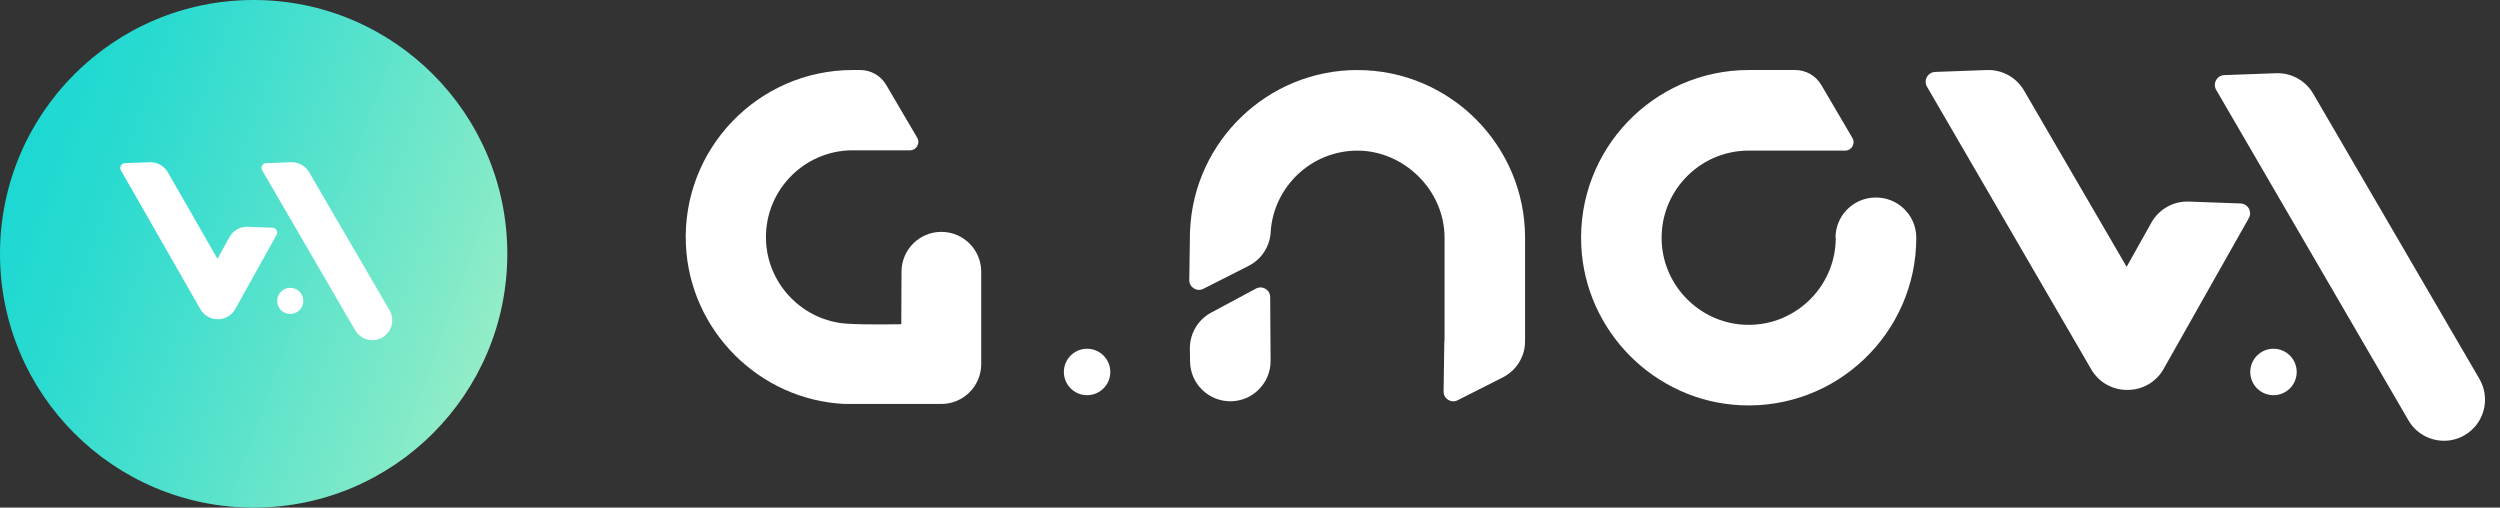
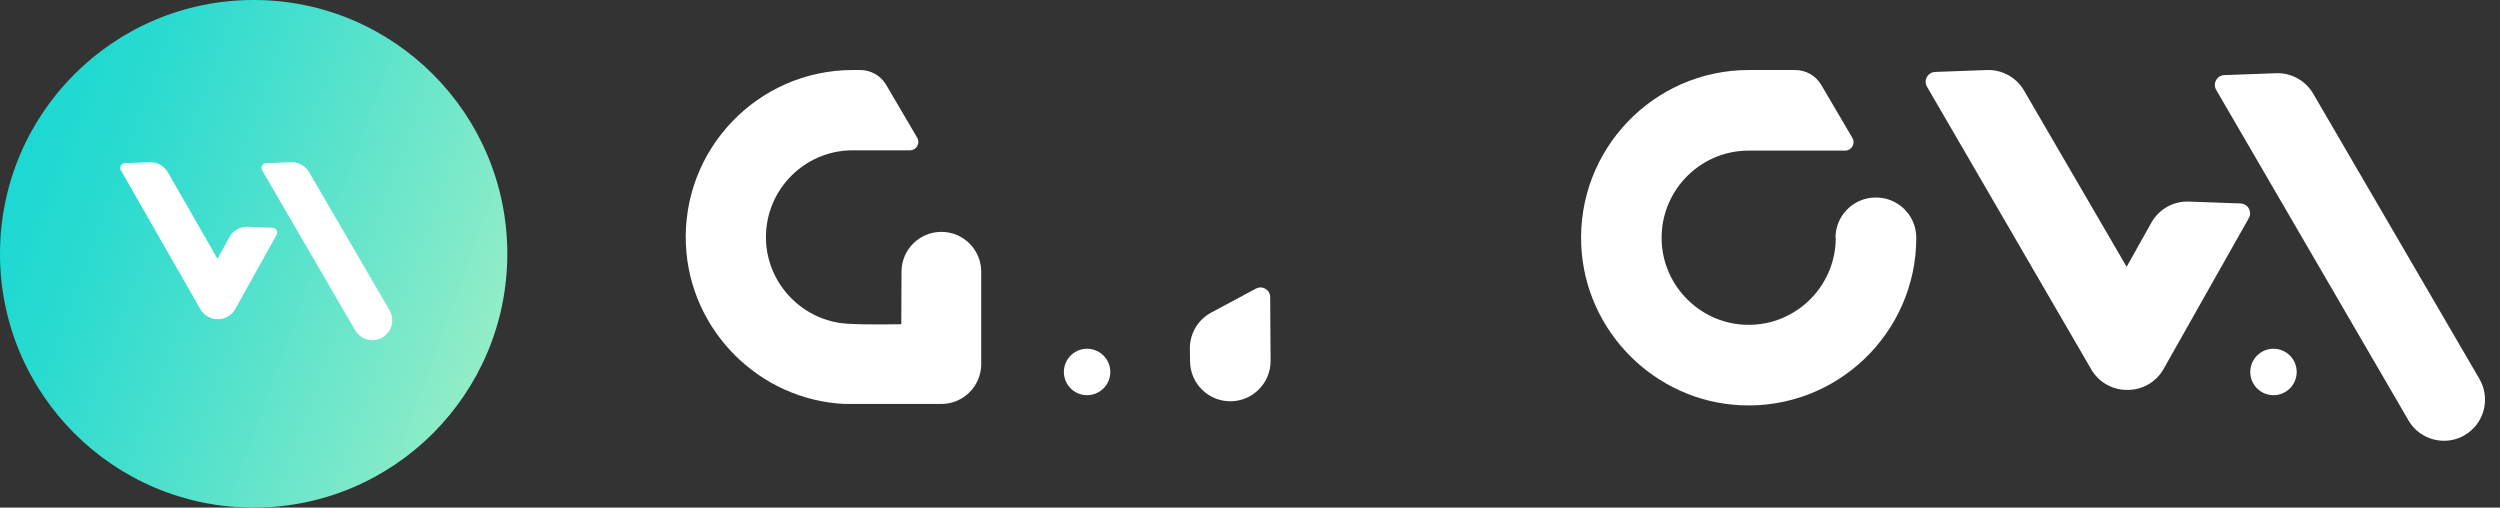
<svg xmlns="http://www.w3.org/2000/svg" width="197" height="40" viewBox="0 0 197 40" fill="none">
  <rect x="0" y="0" width="197" height="40" fill="#333333" stroke="none" />
  <path d="M19.988 40C31.027 40 39.976 31.046 39.976 20C39.976 8.954 31.026 0 19.988 0C8.95 0 0 8.954 0 20C0 31.046 8.949 40 19.988 40Z" fill="url(#paint0_linear_1269_1281)" />
-   <path d="M22.872 22.68C22.303 22.68 21.842 23.142 21.842 23.711C21.842 24.28 22.303 24.742 22.872 24.742C23.441 24.742 23.903 24.28 23.903 23.711C23.903 23.142 23.441 22.68 22.872 22.68Z" fill="white" />
  <path d="M30.695 24.446L24.355 13.564C24.063 13.063 23.52 12.763 22.94 12.785L20.969 12.857C20.684 12.867 20.514 13.176 20.657 13.422L27.988 26.025C28.279 26.525 28.804 26.803 29.343 26.803V26.804C29.611 26.804 29.883 26.735 30.131 26.59C30.878 26.154 31.131 25.194 30.695 24.446Z" fill="white" />
  <path d="M21.478 17.944L19.508 17.871C18.929 17.85 18.386 18.154 18.094 18.662L17.137 20.394L13.226 13.575C12.934 13.067 12.391 12.763 11.812 12.784L9.841 12.857C9.558 12.868 9.387 13.181 9.53 13.43L15.792 24.365C16.083 24.871 16.608 25.154 17.146 25.154V25.155C17.151 25.155 17.157 25.155 17.162 25.154C17.167 25.154 17.173 25.155 17.179 25.155L17.18 25.154C17.719 25.154 18.243 24.871 18.534 24.365L21.79 18.517C21.933 18.268 21.763 17.954 21.479 17.944H21.478Z" fill="white" />
  <path d="M179.15 27.481C178.14 27.481 177.321 28.301 177.321 29.311C177.321 30.322 178.14 31.141 179.15 31.141C180.16 31.141 180.98 30.322 180.98 29.311C180.98 28.301 180.161 27.481 179.15 27.481Z" fill="white" />
  <path d="M85.662 27.481C84.651 27.481 83.832 28.301 83.832 29.311C83.832 30.322 84.652 31.141 85.662 31.141C86.671 31.141 87.492 30.322 87.492 29.311C87.492 28.301 86.672 27.481 85.662 27.481Z" fill="white" />
  <path d="M147.728 15.568H147.69C145.988 15.63 144.639 17.028 144.639 18.733H144.658C144.658 22.68 141.311 25.86 137.306 25.581C133.926 25.345 131.188 22.606 130.952 19.224C130.673 15.217 133.85 11.867 137.796 11.867H145.398C145.91 11.867 146.228 11.311 145.969 10.869L143.518 6.695C143.089 5.965 142.307 5.518 141.461 5.518H137.796C130.304 5.518 124.249 11.793 124.604 19.364C124.92 26.128 130.405 31.616 137.165 31.933C144.732 32.287 151.003 26.229 151.003 18.733V18.731C151.003 16.939 149.516 15.503 147.726 15.567L147.728 15.568Z" fill="white" />
  <path d="M195.38 29.861L182.279 7.38C181.676 6.345 180.552 5.726 179.355 5.77L175.281 5.918C174.694 5.939 174.342 6.577 174.637 7.085L189.786 33.123C190.389 34.156 191.472 34.731 192.586 34.731V34.733C193.141 34.733 193.702 34.591 194.214 34.291C195.758 33.39 196.28 31.407 195.38 29.861Z" fill="white" />
  <path d="M176.555 16.033L172.48 15.884C171.284 15.841 170.16 16.46 169.556 17.495L167.579 21.024L159.491 7.13C158.888 6.095 157.764 5.476 156.568 5.519L152.493 5.668C151.907 5.689 151.554 6.327 151.849 6.835L164.797 29.116C165.399 30.148 166.483 30.724 167.597 30.724V30.726C167.608 30.726 167.619 30.726 167.629 30.725C167.641 30.725 167.654 30.726 167.665 30.726L167.667 30.724C168.781 30.724 169.865 30.148 170.467 29.116L177.2 17.201C177.495 16.692 177.144 16.054 176.557 16.033H176.555Z" fill="white" />
  <path d="M98.97 22.741L95.444 24.631C94.408 25.186 93.762 26.266 93.762 27.442L93.776 28.448C93.776 30.201 95.198 31.622 96.951 31.621C98.705 31.621 100.126 30.196 100.123 28.44L100.09 23.413C100.09 22.836 99.475 22.47 98.969 22.742L98.97 22.741Z" fill="white" />
-   <path d="M106.97 5.518C99.887 5.518 94.089 11.128 93.778 18.141C93.776 18.173 93.772 18.204 93.771 18.236L93.765 18.648C93.765 18.676 93.763 18.704 93.763 18.733V18.798L93.715 22.062C93.703 22.638 94.309 23.019 94.822 22.759L98.39 20.951C99.438 20.421 100.109 19.355 100.135 18.181L100.128 18.258C100.373 14.694 103.347 11.869 106.97 11.869C110.594 11.869 113.831 14.949 113.831 18.734V26.739C113.821 26.831 113.813 26.924 113.811 27.018L113.755 30.843C113.743 31.419 114.349 31.8 114.862 31.54L118.43 29.732C119.478 29.202 120.149 28.137 120.175 26.962L120.16 27.125C120.169 27.026 120.175 26.925 120.175 26.822V18.736C120.175 11.45 114.25 5.521 106.969 5.521L106.97 5.518Z" fill="white" />
  <path d="M74.179 18.271C72.45 18.271 71.046 19.67 71.039 21.399L71.022 25.549C71.022 25.549 68.199 25.608 66.704 25.504C63.337 25.269 60.609 22.54 60.374 19.172C60.095 15.18 63.261 11.844 67.191 11.844H71.705C72.216 11.844 72.533 11.29 72.274 10.849L69.832 6.691C69.405 5.964 68.626 5.518 67.784 5.518H67.191C59.729 5.518 53.697 11.768 54.05 19.312C54.366 26.05 59.83 31.517 66.564 31.832H74.179C75.912 31.832 77.319 30.426 77.319 28.691V21.412C77.319 19.678 75.913 18.271 74.179 18.271Z" fill="white" />
  <defs>
    <linearGradient id="paint0_linear_1269_1281" x1="1.201" y1="13.154" x2="38.784" y2="26.817" gradientUnits="userSpaceOnUse">
      <stop stop-color="#1DD9D3" />
      <stop offset="0.17" stop-color="#28DAD0" />
      <stop offset="0.47" stop-color="#4BE0CD" />
      <stop offset="0.89" stop-color="#82EAC8" />
      <stop offset="1" stop-color="#93EDC7" />
    </linearGradient>
  </defs>
</svg>